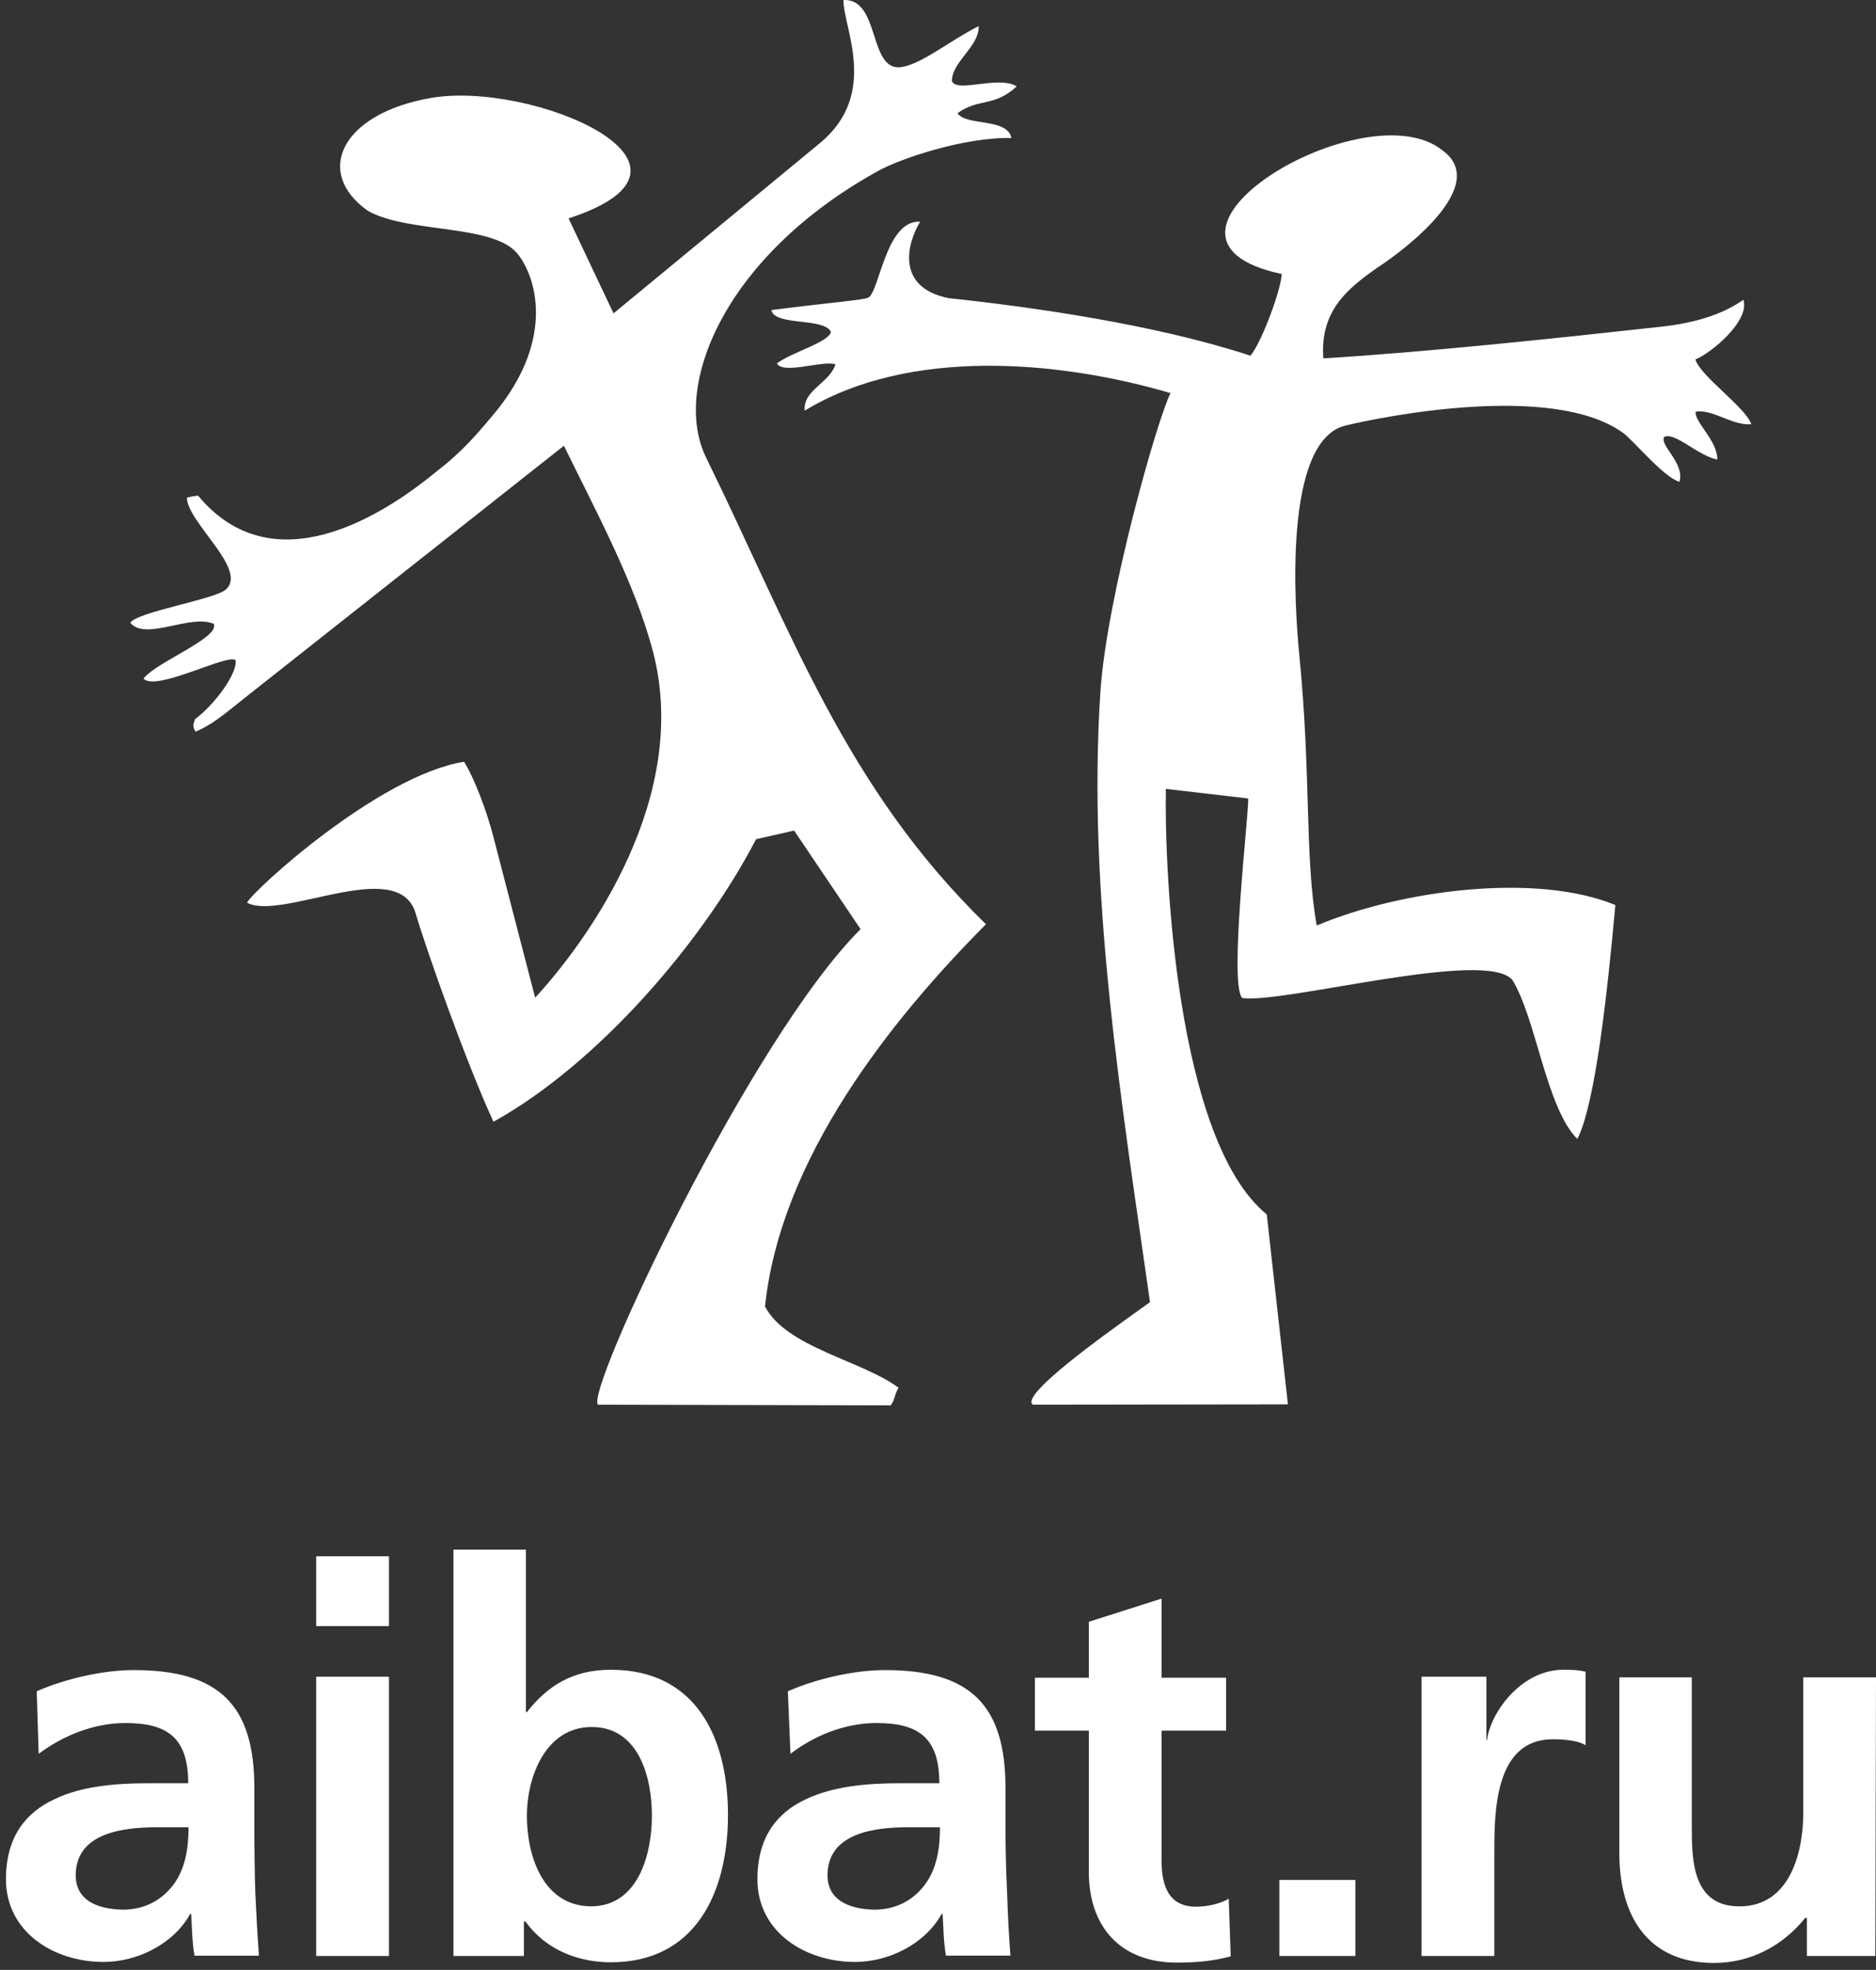
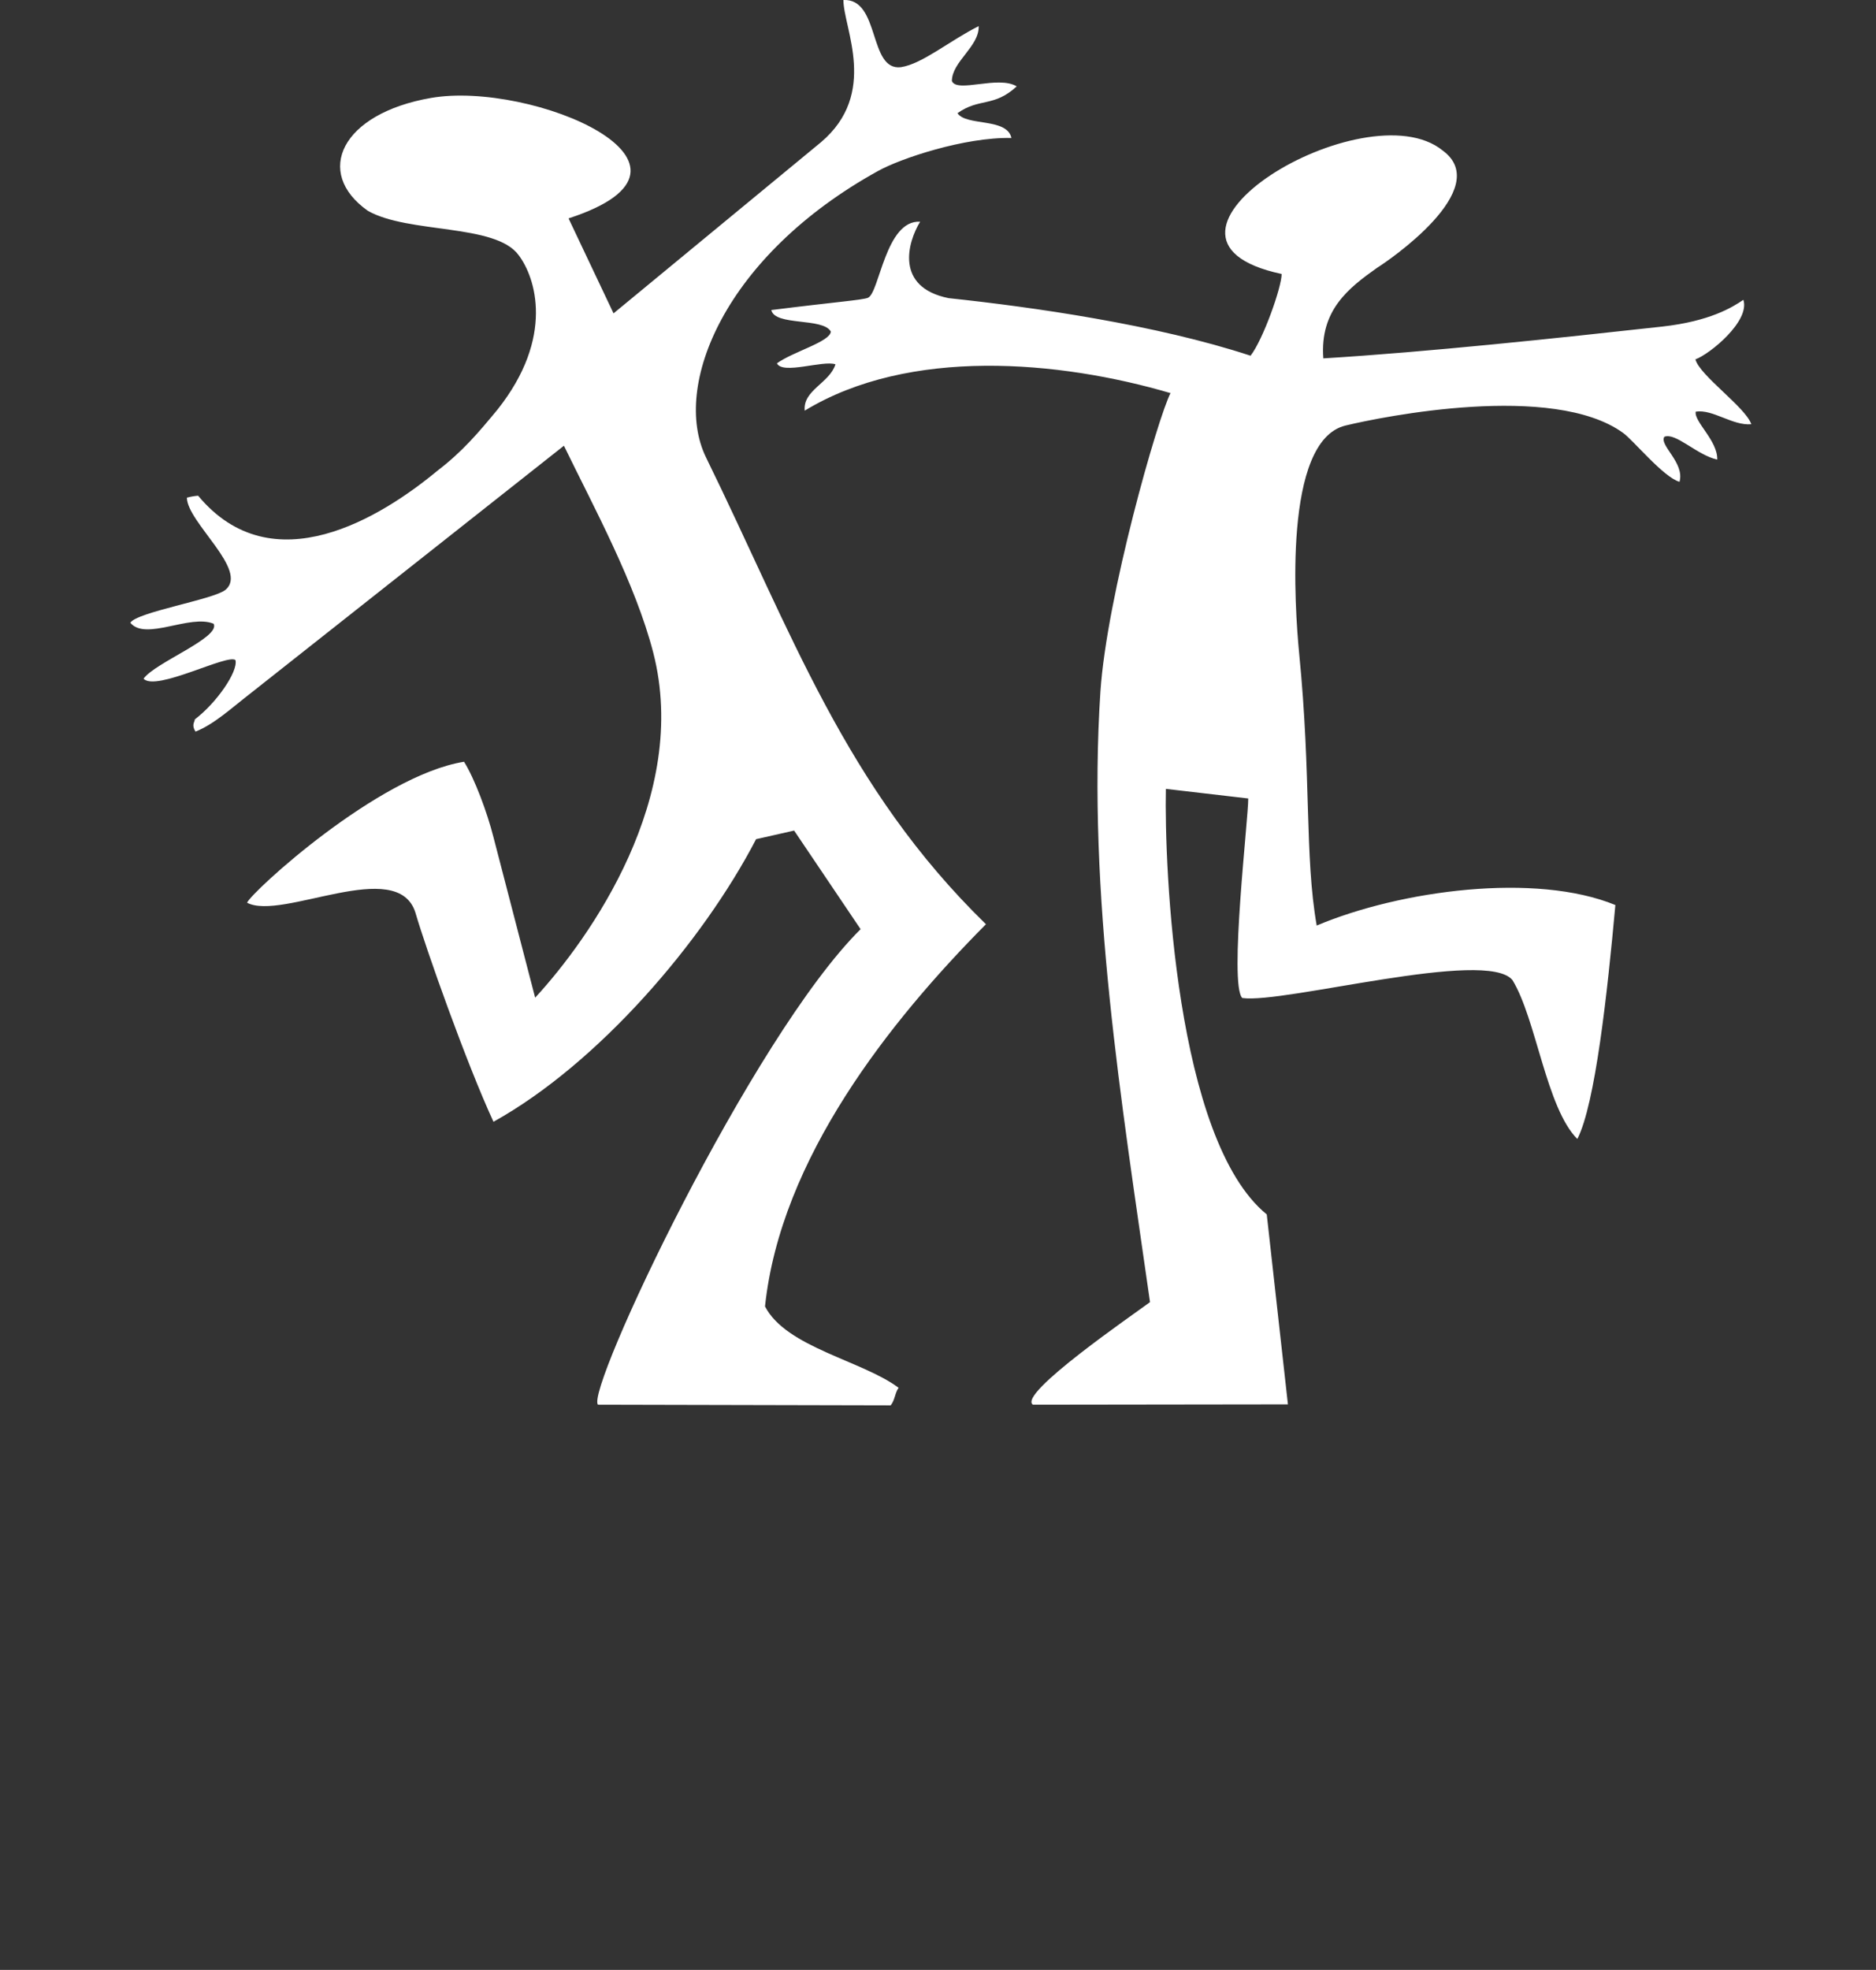
<svg xmlns="http://www.w3.org/2000/svg" id="Layer_1" x="0px" y="0px" viewBox="0 0 567.2 595.3" style="enable-background:new 0 0 567.2 595.3;" xml:space="preserve">
  <rect x="0" y="0" width="567.2" height="595.3" fill="#333333" stroke="none" />
  <style type="text/css"> .st0{fill:#FFFFFF;} .st1{fill-rule:evenodd;clip-rule:evenodd;fill:#FFFFFF;} </style>
  <g>
-     <path class="st0" d="M11.7,530c7.5-5.6,16.8-9.3,26.2-9.3c12.9,0,19,4.6,19,18.2H44.7c-9.3,0-20.1,0.8-28.4,4.9 c-8.5,4-14.5,11.3-14.5,24.1c0,16,14.5,25,29.5,25c10.1,0,21.1-5.3,26.2-14.5h0.3c0.2,2.6,0.2,8.1,1,12.6h19.5 c-0.5-6.5-0.8-12.4-1.1-18.8c-0.2-6.4-0.3-12.6-0.3-21.2v-10.7c0-24.9-10.5-35.6-36.4-35.6c-9.4,0-20.7,2.6-29.4,6.4L11.7,530z M22.9,566.7c0-12.9,14.5-14.5,24.6-14.5H57c0,6.5-1,12.6-4.6,17.4c-3.5,4.6-8.6,7.5-15.3,7.5C28.9,576.9,22.9,574,22.9,566.7 L22.9,566.7z M95.6,591.1h22v-84.4h-22V591.1z M95.6,491.4h22v-21.1h-22V491.4z M159.3,548.7c0-11.6,5.6-26.8,19.6-26.8 c14.4,0,18.2,15.5,18.2,26.8c0,11.6-4.1,27.4-18.5,27.4C164,575.9,159.3,560.6,159.3,548.7L159.3,548.7z M137.2,591.1h21.2v-10.4 h0.5c6.4,8.9,16.4,12.3,25.8,12.3c25.8,0,35.4-21.4,35.4-44.5c0-23.3-9.6-43.9-35.4-43.9c-11.5,0-19.1,4.8-25.4,12.8h-0.3v-49.1 h-21.9V591.1L137.2,591.1z M239,530c7.3-5.6,16.6-9.3,26-9.3c12.9,0,19,4.6,19,18.2h-12.1c-9.3,0-19.9,0.8-28.4,4.9 c-8.5,4-14.5,11.3-14.5,24.1c0,16,14.5,25,29.5,25c10.1,0,21.1-5.3,26.2-14.5h0.3c0.2,2.6,0.2,8.1,1,12.6h19.5 c-0.5-6.5-0.8-12.4-1-18.8c-0.3-6.4-0.5-12.6-0.5-21.2v-10.7c0-24.9-10.5-35.6-36.4-35.6c-9.4,0-20.7,2.6-29.4,6.4L239,530z M250.2,566.7c0-12.9,14.5-14.5,24.4-14.5h9.6c0,6.5-1,12.6-4.6,17.4c-3.5,4.6-8.6,7.5-15.3,7.5C256.3,576.9,250.2,574,250.2,566.7 L250.2,566.7z M329.2,565.7c0,16.6,9.6,27.4,26.6,27.4c6.5,0,11.6-0.6,16.3-1.9l-0.6-17.4c-2.4,1.4-6.1,2.4-9.9,2.4 c-8.5,0-10.4-6.7-10.4-13.9V523h19.5v-16h-19.5v-23.9l-22,7V507h-16.3v16h16.3L329.2,565.7L329.2,565.7z M386.8,591.1h23v-23h-23 V591.1z M429.8,591.1h22v-31c0-12.3,0-34.5,17.7-34.5c4,0,7.8,0.5,9.9,1.8v-22.2c-2.4-0.6-4.6-0.6-6.7-0.6 c-13.1,0-22.2,13.4-23.1,21.2h-0.2v-19.1h-19.6V591.1z M567.2,506.9h-22V548c0,10.8-3.5,28.1-19.3,28.1 c-14.2,0-14.4-13.9-14.4-24.2v-45h-21.9V560c0,19,8.6,33.2,28.6,33.2c11.3,0,20.9-5.3,27.6-13.6h0.5v11.5H567L567.2,506.9 L567.2,506.9z" />
    <path class="st1" d="M180.8,424.5c-4-4,46.4-111,79.4-143.7L240.1,251l-11.5,2.6c-16.1,31-47.7,67.8-79.4,85.4 c-8.1-17.5-20.4-52.2-23.6-63.2c-5.4-17.2-40.4,2.6-50.9-3c1.3-3.2,39.6-38.4,65.6-42.6c3.2,5.1,7,15.3,8.9,22.8l12.6,48.5 c16.6-18,46.9-60.8,35.7-104.3c-5.4-20.9-18-44-27-62.5l-95.1,75.1c-5.3,4.1-10.7,9.1-16.3,11.3c-1.3-2.1-0.2-2.9-0.2-3.7 c6.5-4.9,13.1-14.4,12.3-17.9c-2.2-2.1-24.1,9.6-27.8,5.6c3.5-4.9,23.3-12.4,21.2-16.6c-7.2-3-20.6,5.3-25.2-0.3 c1.9-3.2,25-7,28.7-9.9c7.3-5.9-11.5-20.4-11.6-27.9c1.1-0.3,2.2-0.5,3.4-0.6c22.5,27.1,55.5,6.4,72.3-7.5 c7.7-5.9,12.4-11.5,18.2-18.5c17.4-21.9,11.5-40,6.4-46.7c-7-9.6-33.3-6.4-45.6-13.4c-16.4-11.6-8-29.4,19.1-34.1 c30.3-5.3,91.1,20.3,41.6,36.4l13.6,28.7l62.7-51.7C265.7,28.2,255,8.5,255,0c11.2-0.5,7.5,21.5,17.4,20.3c6.5-1,14.7-8,23.5-12.4 c0.2,6.2-8.1,10.7-8.1,16.6c1.6,3.7,14-1.8,19.6,1.6c-6.9,6.4-11.3,3.4-17.9,8.1c2.6,4,15,1.3,16.3,7.5 c-14.2-0.3-33.5,6.2-40.2,9.9c-46.6,25.7-62.5,65.1-52.2,86.5c26,53,42.1,99.7,84.7,141.2c-29,29.2-62.1,70.8-66.8,115.5 c6.4,12.4,29.5,16.4,40.4,24.6c-1.1,1.4-1.1,3.7-2.4,5.3L180.8,424.5L180.8,424.5z M312.3,424.5c-4.8-3.2,30.6-27.4,35.4-31 c-8.6-60.3-19-123.6-15-184.4c1.9-28.9,17.4-83,21.2-90.3c-33.7-9.9-79-13.9-110.6,5.3c-0.6-6.2,7.5-8.3,9.3-14 c-3.8-1.3-16,3.2-17.7-0.3c4.8-3.5,16.1-6.5,16.3-9.6c-2.4-4.3-16.9-1.6-18-6.5c19-2.4,27.4-3,29.2-3.7c3.5-1.4,5.3-23.6,15.8-23 c-3.8,6.2-7.7,19.8,8.6,23.1c25.5,2.7,62.7,8,91.3,17.4c3.8-4.9,9.4-20.7,9.4-24.7c-50.7-10.8,25.4-56.3,48.7-37.3 C451.9,57,419.5,79,416.4,80.9c-8.6,6.1-17.4,12.8-16.3,27.4c31.3-1.9,70.7-6.1,102.4-9.6c14.5-1.6,21.4-5.9,24.6-8.1 c2.1,6.4-10.1,16.4-14.5,18c1.3,4.9,15.2,14.5,16.9,19.6c-5.7,0.5-11.6-4.6-16.8-3.8c-0.6,3,6.7,8.8,6.5,14.5 c-6.2-1.4-12.6-8.3-16-6.9c-1.6,2.6,6.2,7.8,4.6,13.6c-4.8-1.3-14-12.6-17.1-14.8c-21.2-15.3-72.7-4.9-83.9-2.2 c-19,4.6-15.3,55.4-14,68.9c3.7,37.3,1.6,61.1,5.3,82.2c25.4-10.7,66.2-16.1,90.3-6.2c-2.4,26.5-6.1,60.3-11.5,70.7 c-9.4-9.4-12.4-36.2-19.6-48c-7.8-9.7-69.1,7.2-81.7,5.4c-4.1-4.1,1.9-54.7,1.8-60.3l-24.9-2.9c-0.5,23.6,2.9,106.1,30.5,128.6 l6.4,57.4L312.3,424.5L312.3,424.5z" />
  </g>
</svg>